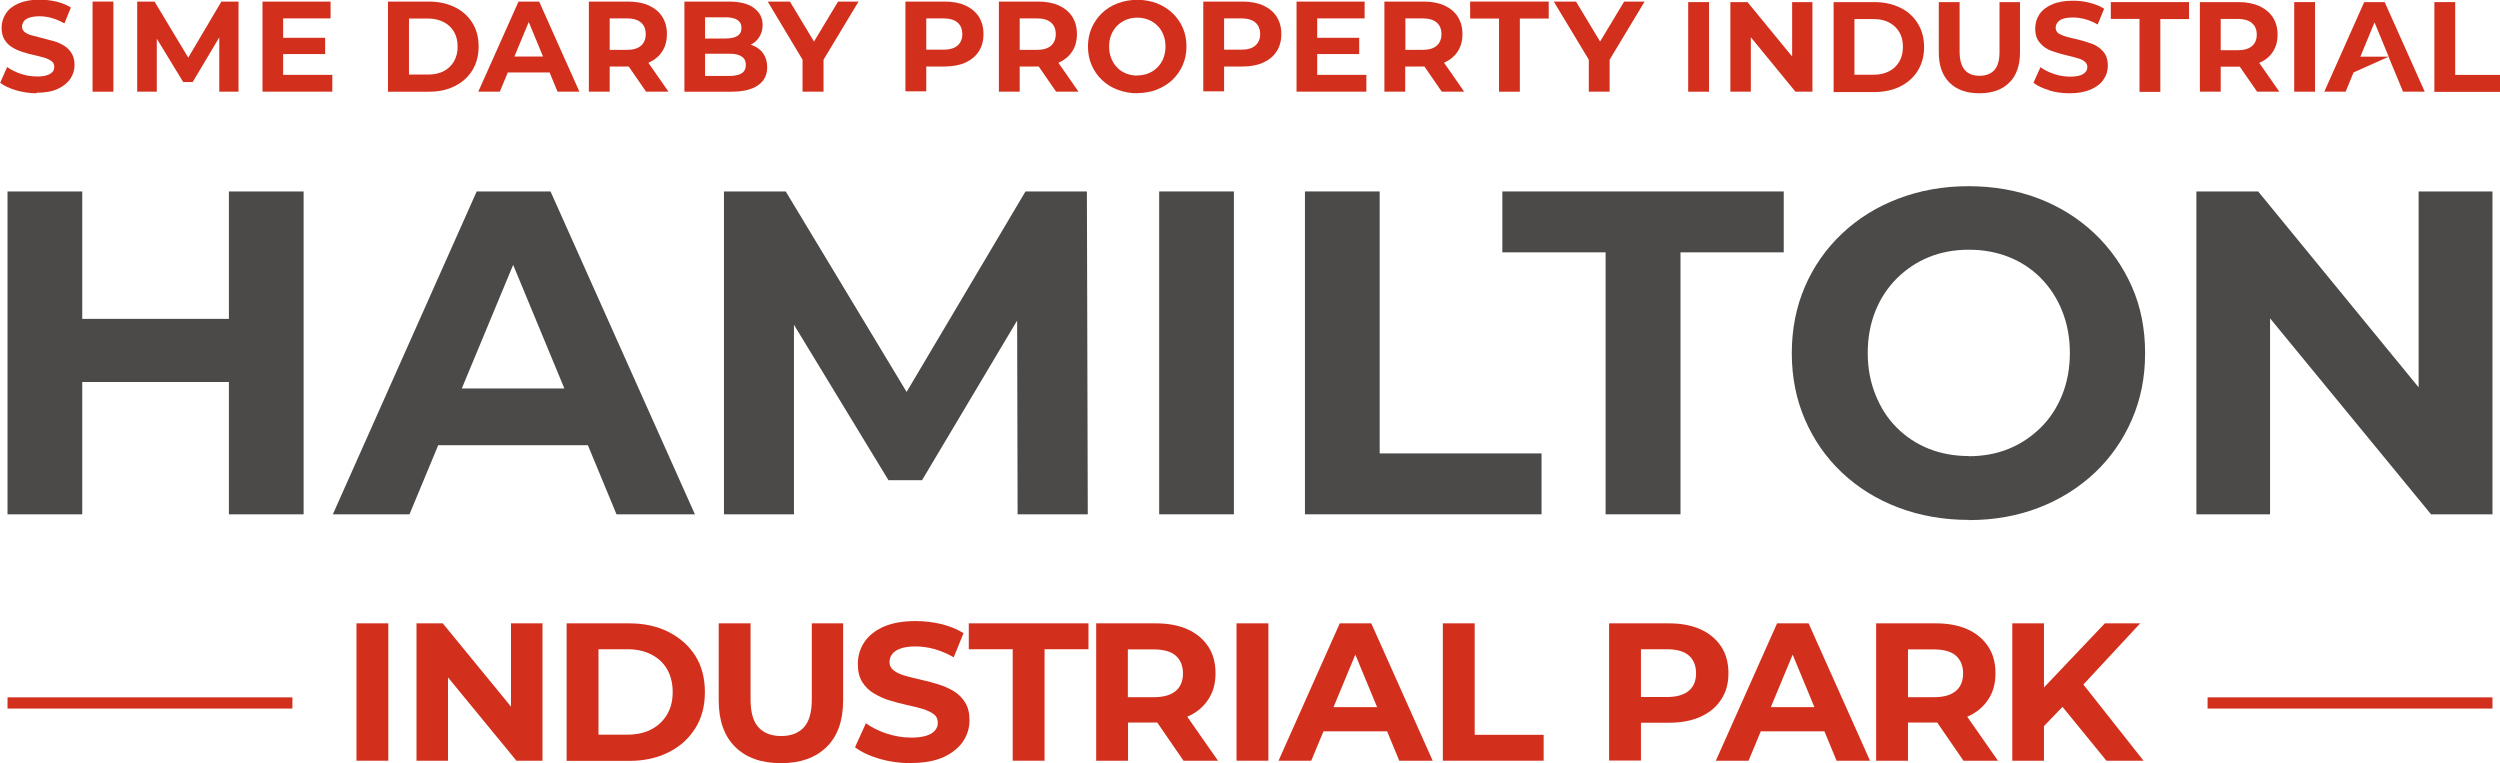
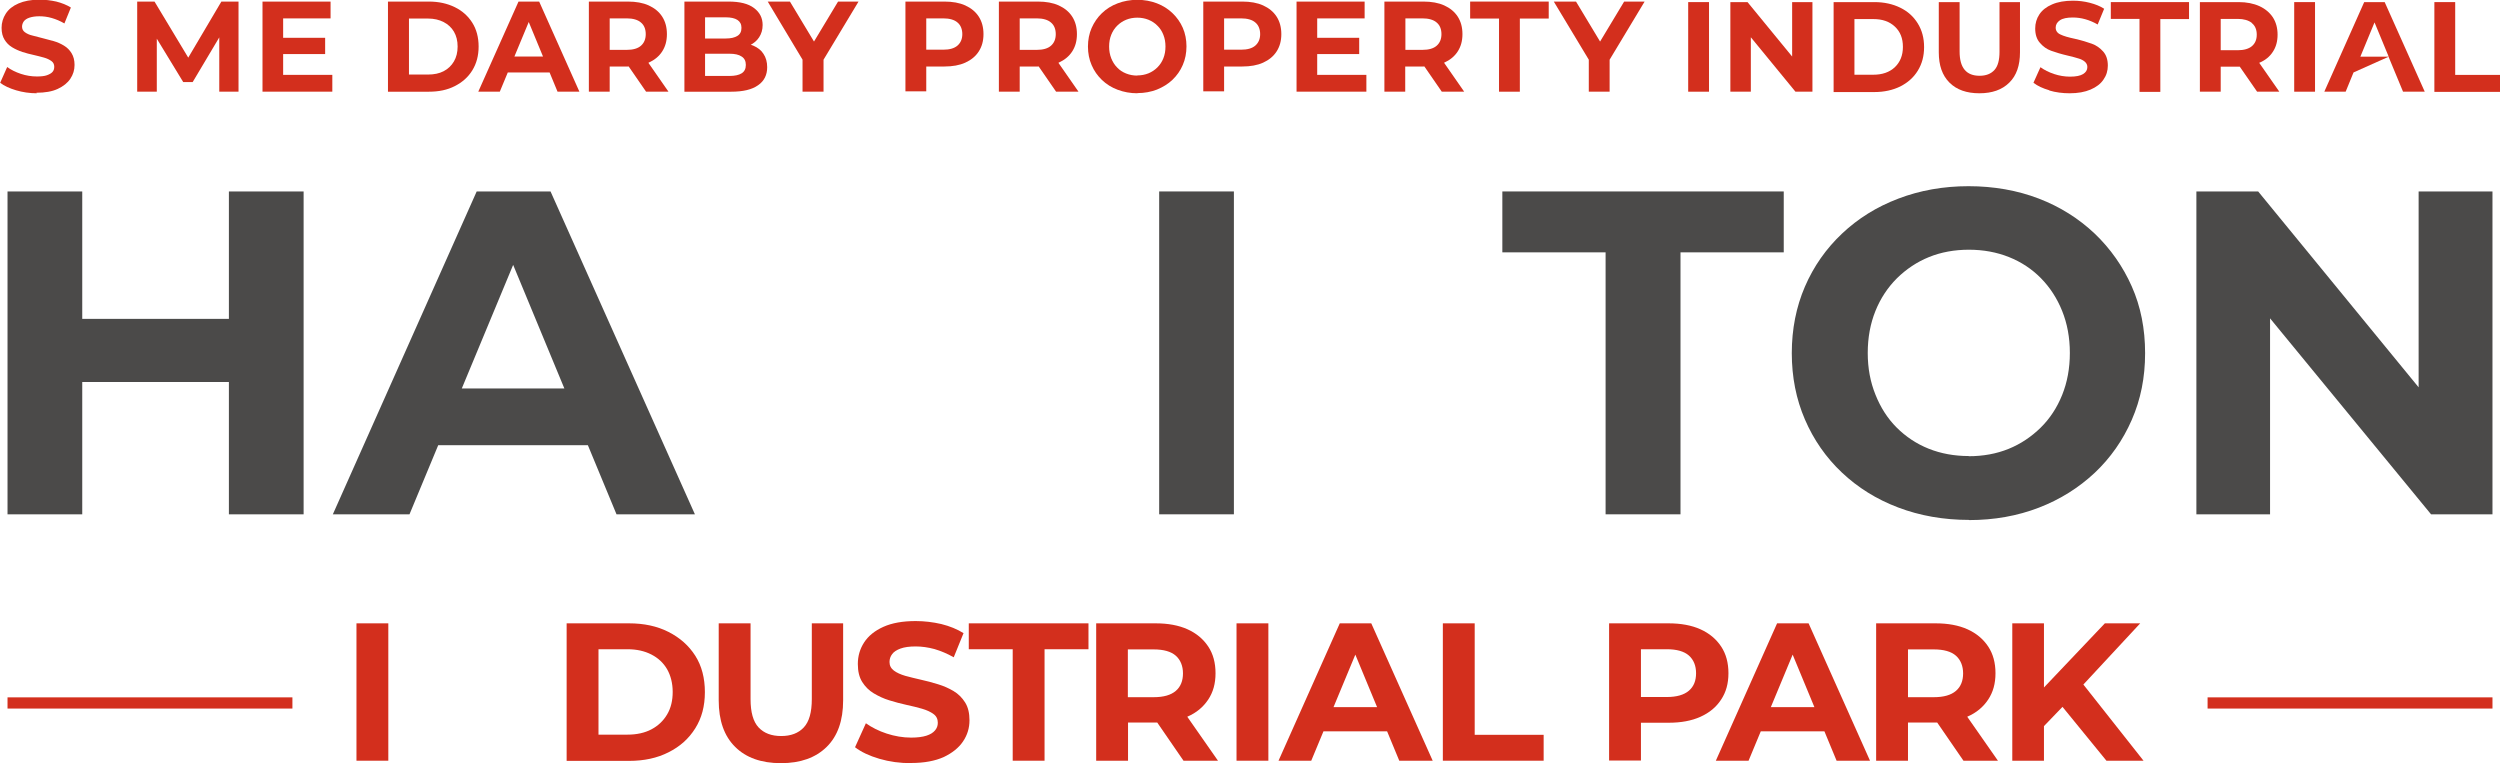
<svg xmlns="http://www.w3.org/2000/svg" id="Layer_2" viewBox="0 0 142.86 43.61">
  <defs>
    <style>
      .cls-1 {
        fill: #d32f1d;
      }

      .cls-2 {
        fill: #4b4a49;
      }
    </style>
  </defs>
  <g id="Layer_1-2" data-name="Layer_1">
    <g>
      <g>
        <path class="cls-1" d="M20.37,43.47v-7.85h1.82v7.85h-1.82Z" />
-         <path class="cls-1" d="M23.8,43.47v-7.85h1.5l4.63,5.65h-.73v-5.65h1.8v7.85h-1.49l-4.64-5.65h.73v5.65h-1.8Z" />
        <path class="cls-1" d="M32.38,43.47v-7.85h3.57c.85,0,1.6.16,2.25.49.65.33,1.16.78,1.53,1.36.37.58.55,1.28.55,2.08s-.18,1.48-.55,2.07c-.37.59-.87,1.04-1.53,1.37-.65.33-1.4.49-2.25.49h-3.57ZM34.2,41.98h1.66c.52,0,.98-.1,1.36-.3s.68-.48.9-.85.32-.8.32-1.29-.11-.93-.32-1.3c-.21-.36-.51-.64-.9-.84-.39-.2-.84-.3-1.36-.3h-1.66v4.87Z" />
        <path class="cls-1" d="M44.62,43.61c-1.11,0-1.99-.31-2.61-.93-.63-.62-.94-1.51-.94-2.66v-4.4h1.82v4.33c0,.75.15,1.29.46,1.62s.74.49,1.29.49.98-.16,1.29-.49c.31-.33.46-.87.46-1.62v-4.33h1.79v4.4c0,1.15-.31,2.04-.94,2.66-.63.62-1.5.93-2.61.93Z" />
        <path class="cls-1" d="M52.06,43.61c-.63,0-1.23-.08-1.81-.25-.58-.17-1.04-.39-1.39-.66l.62-1.37c.34.24.73.44,1.19.59.46.15.93.23,1.4.23.36,0,.65-.04.87-.11.22-.07.38-.17.49-.3s.16-.27.16-.44c0-.21-.08-.38-.25-.5-.16-.12-.38-.22-.65-.3s-.57-.15-.89-.22c-.33-.07-.65-.16-.98-.26-.33-.1-.62-.24-.89-.4-.27-.16-.49-.38-.66-.65s-.25-.61-.25-1.03c0-.45.12-.86.36-1.23s.61-.67,1.1-.89c.49-.22,1.1-.33,1.85-.33.49,0,.98.06,1.46.17.48.12.9.29,1.27.52l-.56,1.38c-.37-.21-.73-.36-1.1-.47-.37-.1-.73-.15-1.08-.15s-.64.04-.86.12-.39.19-.48.32c-.1.13-.15.28-.15.45,0,.2.08.36.25.49.16.12.38.22.65.3.27.07.57.15.89.22.33.07.65.16.98.26.33.1.62.23.89.39.27.16.49.38.66.65.17.27.25.61.25,1.02,0,.44-.12.84-.37,1.21s-.62.66-1.1.89c-.49.22-1.11.34-1.86.34Z" />
        <path class="cls-1" d="M57.87,43.47v-6.37h-2.51v-1.48h6.84v1.48h-2.51v6.37h-1.82Z" />
        <path class="cls-1" d="M62.64,43.47v-7.85h3.4c.7,0,1.31.11,1.82.34.51.23.9.56,1.18.98s.42.93.42,1.53-.14,1.09-.42,1.51c-.28.42-.67.75-1.18.97s-1.11.34-1.82.34h-2.39l.81-.8v2.98h-1.82ZM64.45,40.69l-.81-.85h2.29c.56,0,.98-.12,1.26-.36s.41-.58.41-1-.14-.77-.41-1.01-.7-.36-1.26-.36h-2.29l.81-.86v4.45ZM67.63,43.47l-1.96-2.85h1.94l1.99,2.85h-1.96Z" />
        <path class="cls-1" d="M70.66,43.47v-7.85h1.82v7.85h-1.82Z" />
        <path class="cls-1" d="M73.06,43.47l3.5-7.85h1.8l3.51,7.85h-1.91l-2.87-6.93h.72l-2.88,6.93h-1.86ZM74.81,41.79l.48-1.38h4.04l.49,1.38h-5.01Z" />
        <path class="cls-1" d="M82.45,43.47v-7.85h1.82v6.37h3.94v1.48h-5.75Z" />
        <path class="cls-1" d="M91.95,43.47v-7.85h3.4c.7,0,1.31.11,1.82.34.51.23.9.56,1.18.98s.42.93.42,1.53-.14,1.09-.42,1.51c-.28.43-.67.75-1.18.98-.51.23-1.11.34-1.82.34h-2.39l.81-.82v2.98h-1.82ZM93.77,40.69l-.81-.86h2.29c.56,0,.98-.12,1.26-.36.28-.24.41-.57.41-1s-.14-.77-.41-1.01-.7-.36-1.26-.36h-2.29l.81-.86v4.45Z" />
        <path class="cls-1" d="M98.05,43.47l3.5-7.85h1.8l3.51,7.85h-1.91l-2.87-6.93h.72l-2.88,6.93h-1.86ZM99.8,41.79l.48-1.38h4.04l.49,1.38h-5.01Z" />
        <path class="cls-1" d="M107.21,43.47v-7.85h3.4c.7,0,1.31.11,1.82.34.51.23.9.56,1.18.98s.42.93.42,1.53-.14,1.09-.42,1.51c-.28.42-.67.75-1.18.97s-1.11.34-1.82.34h-2.39l.81-.8v2.98h-1.82ZM109.03,40.69l-.81-.85h2.29c.56,0,.98-.12,1.26-.36s.41-.58.41-1-.14-.77-.41-1.01-.7-.36-1.26-.36h-2.29l.81-.86v4.45ZM112.2,43.47l-1.96-2.85h1.94l1.99,2.85h-1.96Z" />
        <path class="cls-1" d="M114.99,43.47v-7.85h1.81v7.85h-1.81ZM116.62,41.68l-.1-2.1,3.76-3.96h2.02l-3.39,3.65-1.01,1.08-1.28,1.33ZM120.37,43.47l-2.79-3.42,1.19-1.29,3.72,4.71h-2.12Z" />
      </g>
      <g>
        <g>
          <path class="cls-1" d="M2.1,5.33c-.41,0-.81-.06-1.18-.17s-.68-.25-.91-.43l.4-.9c.22.16.48.29.78.39.3.1.61.15.92.15.24,0,.43-.02.57-.07s.25-.11.32-.19c.07-.08.1-.18.1-.29,0-.14-.05-.25-.16-.33-.11-.08-.25-.15-.43-.2s-.37-.1-.59-.15-.43-.1-.64-.17c-.21-.07-.41-.16-.59-.27-.18-.11-.32-.25-.43-.43-.11-.18-.17-.4-.17-.68,0-.29.08-.56.24-.81s.4-.44.72-.58c.32-.14.72-.22,1.21-.22.32,0,.64.04.96.11.31.08.59.19.83.34l-.37.91c-.24-.14-.48-.24-.72-.31s-.48-.1-.71-.1-.42.03-.57.08c-.15.05-.25.12-.32.21-.06.09-.1.19-.1.3,0,.13.05.24.16.32.11.08.25.15.43.19.18.05.37.1.58.15.21.05.43.11.64.17.21.06.41.15.59.26.18.11.32.25.43.43.11.18.17.4.17.67,0,.29-.08.55-.24.79-.16.24-.4.43-.72.58-.32.15-.73.22-1.22.22Z" />
-           <path class="cls-1" d="M5.29,5.24V.09h1.19v5.15h-1.19Z" />
          <path class="cls-1" d="M7.84,5.24V.09h.99l2.19,3.64h-.52L12.65.09h.98v5.15s-1.1,0-1.1,0V1.8s.2,0,.2,0l-1.72,2.89h-.54l-1.76-2.89h.25v3.44h-1.12Z" />
          <path class="cls-1" d="M16.19,4.28h2.8v.96h-3.99V.09h3.89v.96h-2.71v3.24ZM16.1,2.16h2.48v.93h-2.48v-.93Z" />
          <path class="cls-1" d="M22.17,5.24V.09h2.34c.56,0,1.05.11,1.48.32s.76.51,1,.89.36.84.36,1.36-.12.97-.36,1.36c-.24.39-.57.68-1,.9s-.92.32-1.48.32h-2.34ZM23.37,4.26h1.09c.34,0,.64-.06.89-.19.25-.13.45-.32.59-.56.14-.24.21-.52.21-.85s-.07-.61-.21-.85c-.14-.24-.34-.42-.59-.55-.25-.13-.55-.2-.89-.2h-1.09v3.19Z" />
          <path class="cls-1" d="M27.33,5.24L29.63.09h1.18l2.3,5.15h-1.25l-1.88-4.55h.47l-1.89,4.55h-1.22ZM28.48,4.14l.32-.91h2.65l.32.91h-3.29Z" />
          <path class="cls-1" d="M33.65,5.24V.09h2.23c.46,0,.86.07,1.19.22.33.15.59.36.77.64.18.28.27.61.27,1s-.09.71-.27.99-.44.49-.77.64-.73.22-1.19.22h-1.57l.53-.52v1.96h-1.19ZM34.84,3.41l-.53-.56h1.5c.37,0,.64-.08.82-.24.18-.16.27-.38.27-.66s-.09-.51-.27-.66c-.18-.16-.46-.24-.82-.24h-1.5l.53-.57v2.92ZM36.92,5.24l-1.29-1.87h1.27l1.3,1.87h-1.29Z" />
          <path class="cls-1" d="M39.11,5.24V.09h2.52c.65,0,1.13.12,1.46.37s.49.57.49.97c0,.27-.07.5-.2.7-.13.2-.31.35-.54.46-.23.11-.5.16-.79.16l.14-.3c.32,0,.61.05.86.16.25.11.45.26.58.47.14.21.21.46.21.76,0,.44-.17.79-.52,1.03-.35.25-.86.37-1.54.37h-2.66ZM40.29,4.34h1.39c.31,0,.54-.05.7-.15.16-.1.24-.26.24-.48s-.08-.38-.24-.48c-.16-.11-.39-.16-.7-.16h-1.48v-.87h1.27c.29,0,.51-.05.67-.15s.23-.25.23-.46-.08-.35-.23-.45-.38-.15-.67-.15h-1.18v3.36Z" />
          <path class="cls-1" d="M45.86,5.24v-2.1l.27.72L43.87.09h1.27l1.74,2.89h-.73l1.74-2.89h1.17l-2.27,3.77.27-.72v2.1h-1.19Z" />
          <path class="cls-1" d="M51.74,5.24V.09h2.23c.46,0,.86.07,1.19.22.33.15.59.36.77.64.18.28.27.61.27,1s-.09.71-.27.99c-.18.28-.44.49-.77.64-.33.15-.73.22-1.19.22h-1.57l.53-.54v1.96h-1.19ZM52.93,3.41l-.53-.57h1.5c.37,0,.64-.08.82-.24s.27-.38.27-.65-.09-.51-.27-.66c-.18-.16-.46-.24-.82-.24h-1.5l.53-.57v2.92Z" />
          <path class="cls-1" d="M57.08,5.24V.09h2.23c.46,0,.86.07,1.19.22.33.15.59.36.77.64.18.28.27.61.27,1s-.09.71-.27.99-.44.49-.77.64-.73.22-1.19.22h-1.57l.53-.52v1.96h-1.19ZM58.27,3.41l-.53-.56h1.5c.37,0,.64-.08.82-.24.18-.16.27-.38.27-.66s-.09-.51-.27-.66c-.18-.16-.46-.24-.82-.24h-1.5l.53-.57v2.92ZM60.35,5.24l-1.29-1.87h1.27l1.3,1.87h-1.29Z" />
          <path class="cls-1" d="M65,5.33c-.41,0-.78-.07-1.13-.2-.35-.13-.65-.32-.9-.56s-.45-.52-.59-.85c-.14-.32-.21-.68-.21-1.06s.07-.74.21-1.06c.14-.32.34-.61.59-.85s.55-.43.9-.56c.34-.13.72-.2,1.12-.2s.78.07,1.12.2c.34.13.64.32.89.56.25.24.45.52.59.84.14.32.21.68.21,1.06s-.07.74-.21,1.06c-.14.33-.34.61-.59.85-.25.24-.55.42-.89.56-.34.13-.71.2-1.11.2ZM64.99,4.31c.23,0,.44-.04.64-.12.19-.08.36-.19.51-.34s.26-.32.34-.52c.08-.2.12-.42.12-.67s-.04-.47-.12-.67c-.08-.2-.19-.38-.34-.52-.14-.15-.32-.26-.51-.34-.2-.08-.41-.12-.64-.12s-.44.04-.64.12c-.19.08-.36.19-.51.34-.15.15-.26.32-.34.52-.08.2-.12.42-.12.67s.04.46.12.67c.08.2.19.38.34.53.14.15.31.26.51.34.2.08.41.12.64.12Z" />
          <path class="cls-1" d="M68.76,5.24V.09h2.23c.46,0,.86.07,1.19.22.33.15.59.36.77.64.18.28.27.61.27,1s-.09.71-.27.99c-.18.28-.44.49-.77.64-.33.15-.73.22-1.19.22h-1.57l.53-.54v1.96h-1.19ZM69.95,3.41l-.53-.57h1.5c.37,0,.64-.08.82-.24s.27-.38.27-.65-.09-.51-.27-.66c-.18-.16-.46-.24-.82-.24h-1.5l.53-.57v2.92Z" />
          <path class="cls-1" d="M75.28,4.28h2.8v.96h-3.99V.09h3.89v.96h-2.71v3.24ZM75.19,2.16h2.48v.93h-2.48v-.93Z" />
          <path class="cls-1" d="M79.11,5.24V.09h2.23c.46,0,.86.07,1.19.22.33.15.59.36.77.64.18.28.27.61.27,1s-.09.71-.27.99-.44.49-.77.64-.73.22-1.19.22h-1.57l.53-.52v1.96h-1.19ZM80.31,3.41l-.53-.56h1.5c.37,0,.64-.08.82-.24.18-.16.27-.38.27-.66s-.09-.51-.27-.66c-.18-.16-.46-.24-.82-.24h-1.5l.53-.57v2.92ZM82.39,5.24l-1.29-1.87h1.27l1.3,1.87h-1.29Z" />
          <path class="cls-1" d="M85.66,5.24V1.06h-1.65V.09h4.49v.97h-1.65v4.18h-1.19Z" />
          <path class="cls-1" d="M90.79,5.24v-2.1l.27.72-2.27-3.77h1.27l1.74,2.89h-.73l1.74-2.89h1.17l-2.27,3.77.27-.72v2.1h-1.19Z" />
        </g>
        <g>
          <path class="cls-1" d="M96.47.12h1.19v5.12h-1.19V.12Z" />
          <path class="cls-1" d="M103.57.12v5.12h-.97l-2.55-3.11v3.11h-1.17V.12h.98l2.55,3.11V.12h1.17Z" />
          <path class="cls-1" d="M104.78.12h2.33c.56,0,1.05.11,1.48.32.43.21.76.51,1,.9.24.39.36.83.36,1.35s-.12.96-.36,1.35c-.24.39-.57.68-1,.9-.43.21-.92.32-1.48.32h-2.33V.12ZM107.05,4.27c.51,0,.92-.14,1.23-.43.3-.29.46-.67.46-1.16s-.15-.87-.46-1.16c-.31-.29-.71-.43-1.23-.43h-1.08v3.18h1.08Z" />
          <path class="cls-1" d="M111.4,4.72c-.41-.41-.61-.98-.61-1.73V.12h1.19v2.83c0,.92.38,1.38,1.14,1.38.37,0,.65-.11.85-.33.2-.22.29-.57.29-1.04V.12h1.17v2.87c0,.75-.2,1.33-.61,1.73-.41.41-.98.61-1.71.61s-1.3-.2-1.71-.61Z" />
          <path class="cls-1" d="M117.11,5.16c-.38-.11-.68-.25-.91-.43l.4-.89c.22.16.48.29.78.39.3.1.61.15.91.15.34,0,.59-.05.75-.15.16-.1.24-.23.24-.4,0-.12-.05-.22-.14-.3s-.22-.15-.37-.19c-.15-.05-.35-.1-.6-.16-.39-.09-.71-.19-.96-.28-.25-.09-.46-.24-.64-.45-.18-.2-.27-.48-.27-.82,0-.3.08-.57.24-.81.16-.24.4-.43.73-.57.32-.14.72-.21,1.19-.21.33,0,.65.04.96.12.31.08.59.19.82.34l-.37.9c-.47-.27-.95-.4-1.42-.4-.33,0-.58.05-.74.16-.16.11-.24.25-.24.42s.09.31.27.39c.18.09.46.17.84.25.39.09.71.19.96.28.25.09.46.24.64.44.18.2.27.47.27.81,0,.29-.08.56-.25.8-.16.24-.41.43-.74.57s-.72.21-1.19.21c-.41,0-.8-.05-1.17-.16Z" />
          <path class="cls-1" d="M122.26,1.08h-1.64V.12h4.47v.97h-1.64v4.16h-1.19V1.08Z" />
          <path class="cls-1" d="M128.98,5.24l-.99-1.43h-1.09v1.43h-1.19V.12h2.22c.45,0,.85.08,1.18.23.33.15.59.37.77.64.18.28.27.61.27.99s-.09.71-.27.98c-.18.28-.44.49-.78.63l1.15,1.65h-1.27ZM128.68,1.31c-.19-.15-.46-.23-.81-.23h-.97v1.79h.97c.36,0,.63-.08.81-.23.19-.16.28-.38.28-.66s-.09-.51-.28-.66Z" />
          <path class="cls-1" d="M131.1.12h1.19v5.12h-1.19V.12Z" />
          <path class="cls-1" d="M136.5,3.24l-2.01.9-.45,1.1h-1.22l2.28-5.12h1.17l2.29,5.12h-1.24l-.83-2ZM136.5,3.24l-.81-1.96-.81,1.96h1.63Z" />
          <path class="cls-1" d="M139.11.12h1.19v4.16h2.57v.97h-3.76V.12Z" />
        </g>
      </g>
      <g>
        <rect class="cls-1" x=".43" y="39.85" width="16.28" height=".64" />
        <rect class="cls-1" x="126.15" y="39.85" width="16.28" height=".64" />
      </g>
      <g>
        <path class="cls-2" d="M4.7,29.39H.43V10.94h4.27v18.45ZM13.4,21.83H4.38v-3.61h9.01v3.61ZM13.08,10.94h4.27v18.45h-4.27V10.94Z" />
        <path class="cls-2" d="M19.02,29.39l8.22-18.45h4.22l8.25,18.45h-4.48l-6.75-16.29h1.69l-6.77,16.29h-4.37ZM23.14,25.44l1.13-3.24h9.49l1.16,3.24h-11.78Z" />
-         <path class="cls-2" d="M41.37,29.39V10.94h3.53l7.85,13.02h-1.87l7.72-13.02h3.51l.05,18.45h-4.01l-.03-12.31h.74l-6.17,10.36h-1.92l-6.3-10.36h.9v12.31h-4.01Z" />
        <path class="cls-2" d="M66.24,29.39V10.94h4.27v18.45h-4.27Z" />
-         <path class="cls-2" d="M74.57,29.39V10.94h4.27v14.97h9.25v3.48h-13.52Z" />
        <path class="cls-2" d="M91.75,29.39v-14.97h-5.9v-3.48h16.08v3.48h-5.9v14.97h-4.27Z" />
        <path class="cls-2" d="M112.52,29.71c-1.46,0-2.81-.24-4.05-.71-1.24-.47-2.31-1.14-3.22-2-.91-.86-1.61-1.87-2.11-3.03-.5-1.16-.75-2.42-.75-3.79s.25-2.64.75-3.8c.5-1.16,1.21-2.17,2.12-3.03.91-.86,1.98-1.53,3.22-2,1.23-.47,2.57-.71,4.01-.71s2.8.24,4.02.71c1.22.47,2.28,1.14,3.19,2,.9.86,1.61,1.87,2.12,3.02.51,1.15.76,2.42.76,3.81s-.25,2.64-.76,3.81c-.51,1.17-1.22,2.18-2.12,3.03-.91.85-1.97,1.52-3.19,1.99-1.22.47-2.55.71-3.99.71ZM112.5,26.07c.83,0,1.59-.14,2.28-.42.69-.28,1.3-.69,1.83-1.21s.94-1.15,1.23-1.87c.29-.72.44-1.52.44-2.4s-.15-1.68-.44-2.4c-.29-.72-.69-1.34-1.21-1.87-.52-.53-1.13-.93-1.83-1.21-.7-.28-1.47-.42-2.29-.42s-1.59.14-2.28.42c-.69.28-1.3.69-1.83,1.21-.53.53-.94,1.15-1.23,1.87-.29.72-.44,1.52-.44,2.4s.15,1.66.44,2.38c.29.73.69,1.36,1.21,1.88s1.13.93,1.83,1.21c.7.28,1.47.42,2.29.42Z" />
        <path class="cls-2" d="M125.51,29.39V10.94h3.53l10.88,13.28h-1.71v-13.28h4.22v18.45h-3.51l-10.91-13.28h1.71v13.28h-4.22Z" />
      </g>
    </g>
  </g>
</svg>